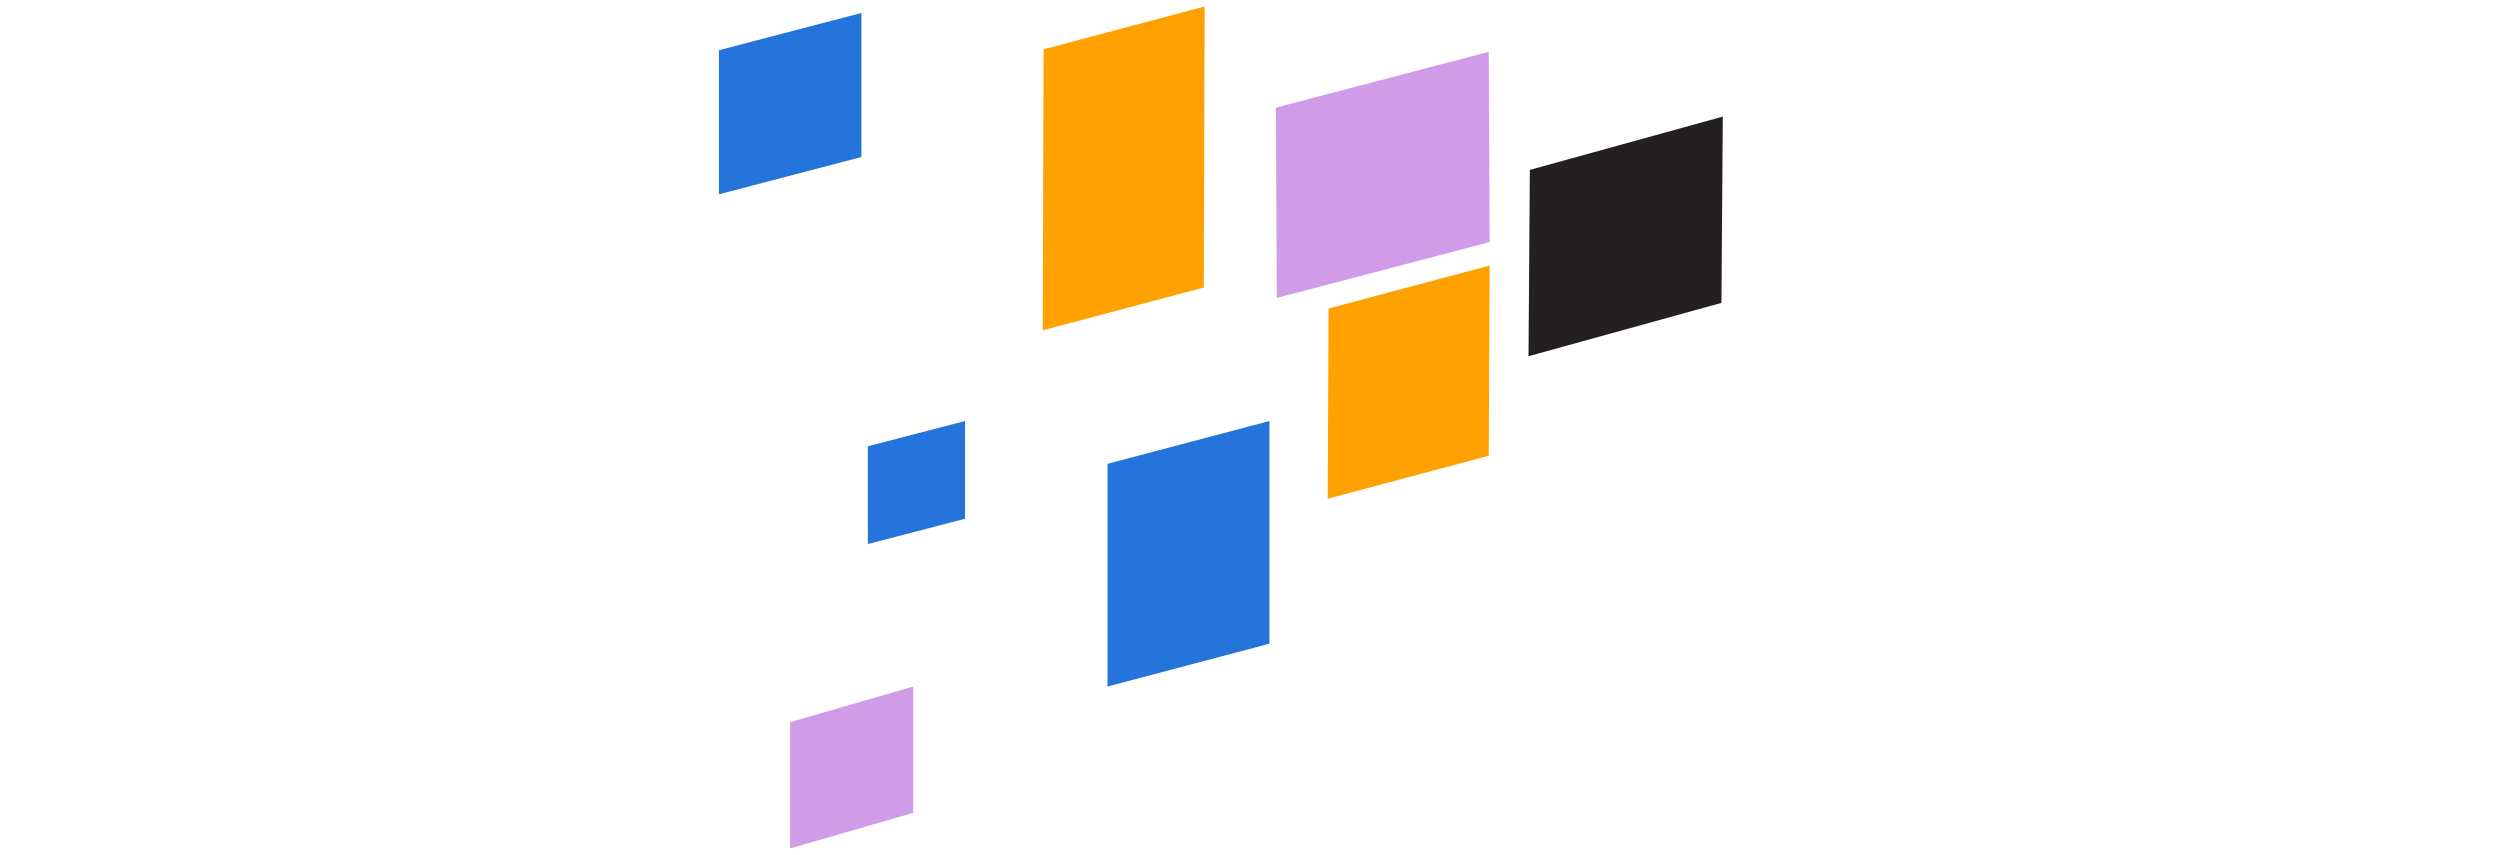
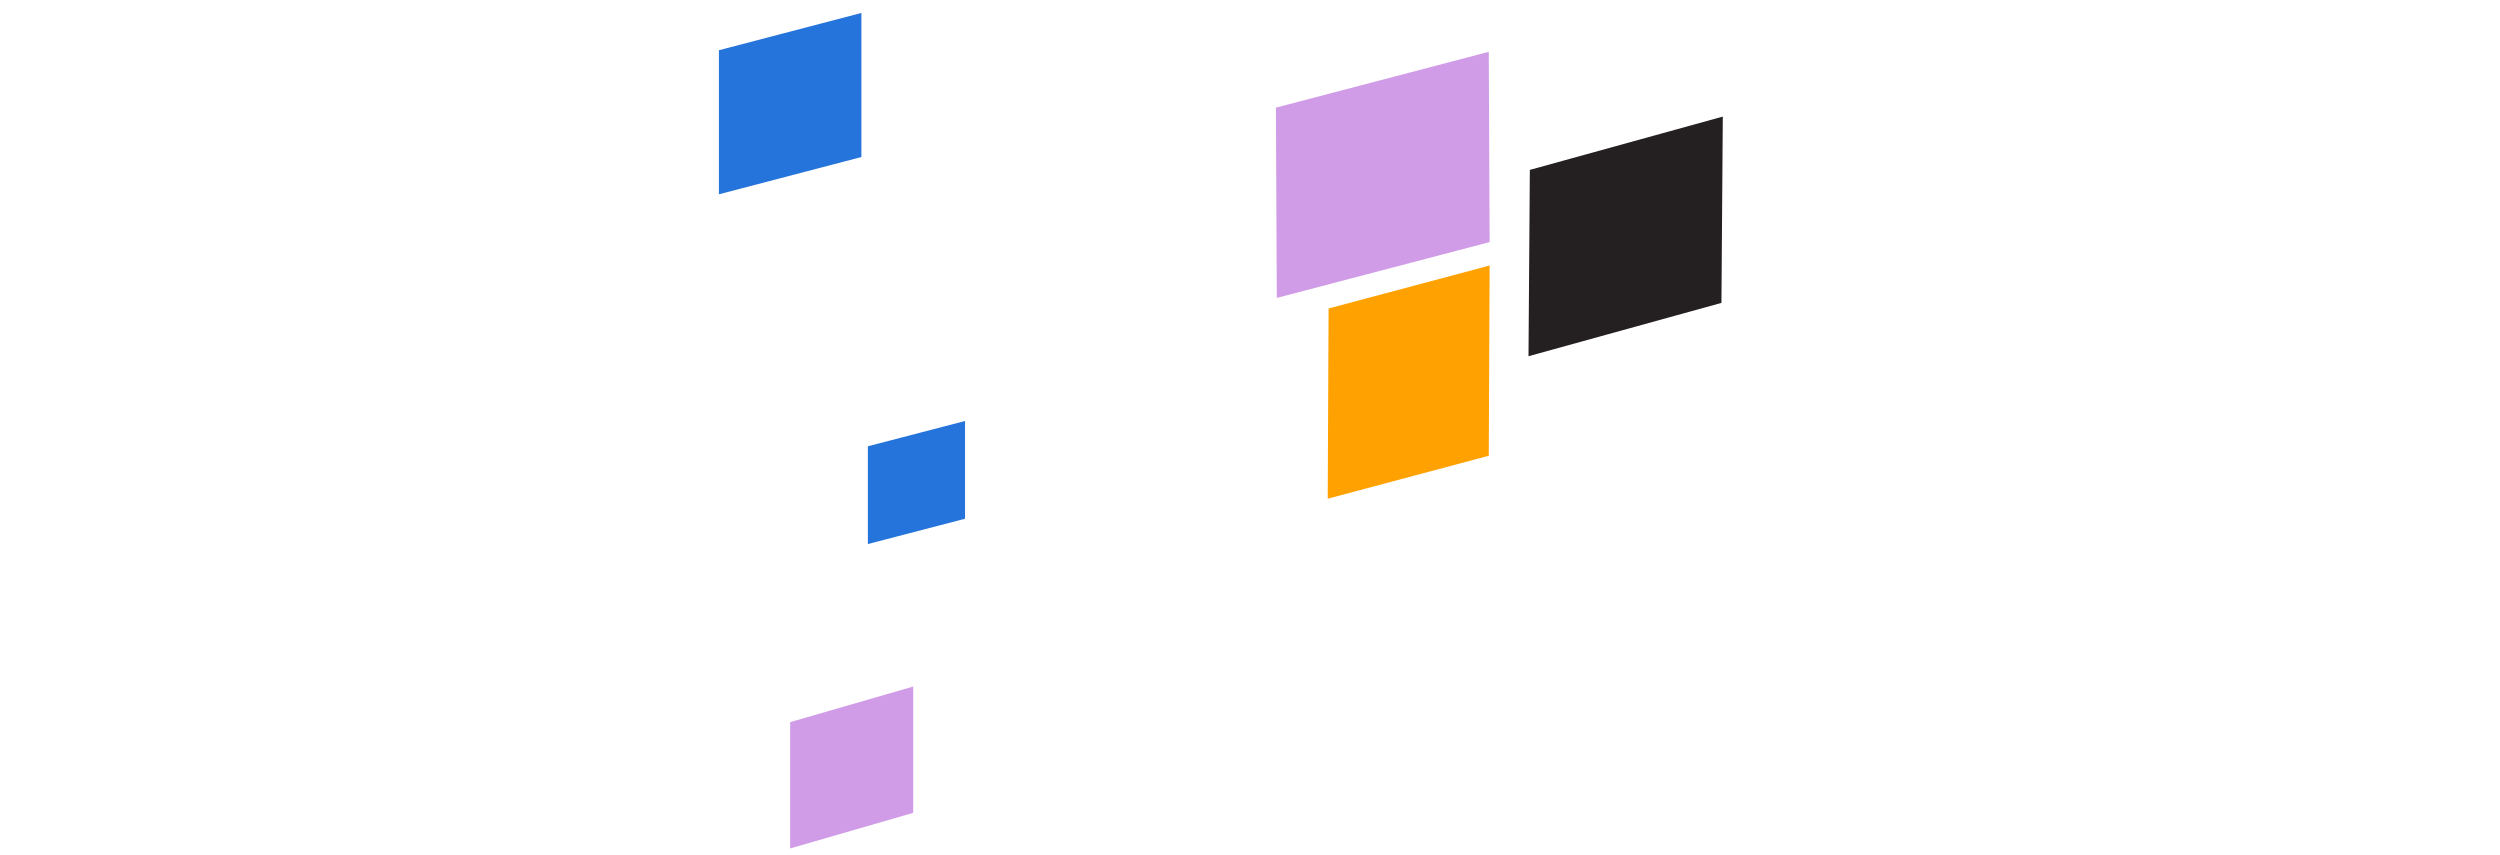
<svg xmlns="http://www.w3.org/2000/svg" width="386px" height="132px" viewBox="0 0 386 132" version="1.1">
  <title>Group 6</title>
  <g id="Design" stroke="none" stroke-width="1" fill="none" fill-rule="evenodd">
    <g id="upland-product-detail-cimpl" transform="translate(-1013, -2175)">
      <g id="platform-3up" transform="translate(200, 2166.27)">
        <g id="Group-6" transform="translate(813, 9.497)">
          <g id="icon-3" transform="translate(110.65, 0)">
            <polygon id="Rectangle" fill="#241F20" points="125.558 25.465 155.35 17.233 155.141 46 125.35 54.233" />
            <polygon id="Rectangle-Copy-3" fill="#2574DB" points="0.35 6.988 22.35 1.233 22.35 23.478 0.35 29.233" />
            <polygon id="Rectangle-Copy-3" fill="#2574DB" points="23.35 68.138 38.35 64.233 38.35 79.327 23.35 83.233" />
-             <polygon id="Rectangle-Copy-3" fill="#2574DB" points="60.35 70.847 85.35 64.233 85.35 98.618 60.35 105.233" />
            <polygon id="Rectangle-Copy-3" fill="#FFA100" points="94.483 46.863 119.35 40.233 119.216 69.602 94.35 76.233" />
            <polygon id="Rectangle-Copy-3" fill="#D09CE7" points="11.35 110.729 30.35 105.233 30.35 124.736 11.35 130.233" />
-             <polygon id="Rectangle-Copy-3" fill="#FFA100" points="50.483 6.845 75.35 0.233 75.216 43.621 50.35 50.233" />
            <polygon id="Rectangle-Copy-3" fill="#D09CE7" points="86.35 15.852 119.216 7.233 119.35 36.613 86.483 45.233" />
          </g>
          <rect id="Rectangle" opacity="0.177" x="4.26325641e-13" y="0.233" width="386.003" height="130" />
        </g>
      </g>
    </g>
  </g>
</svg>